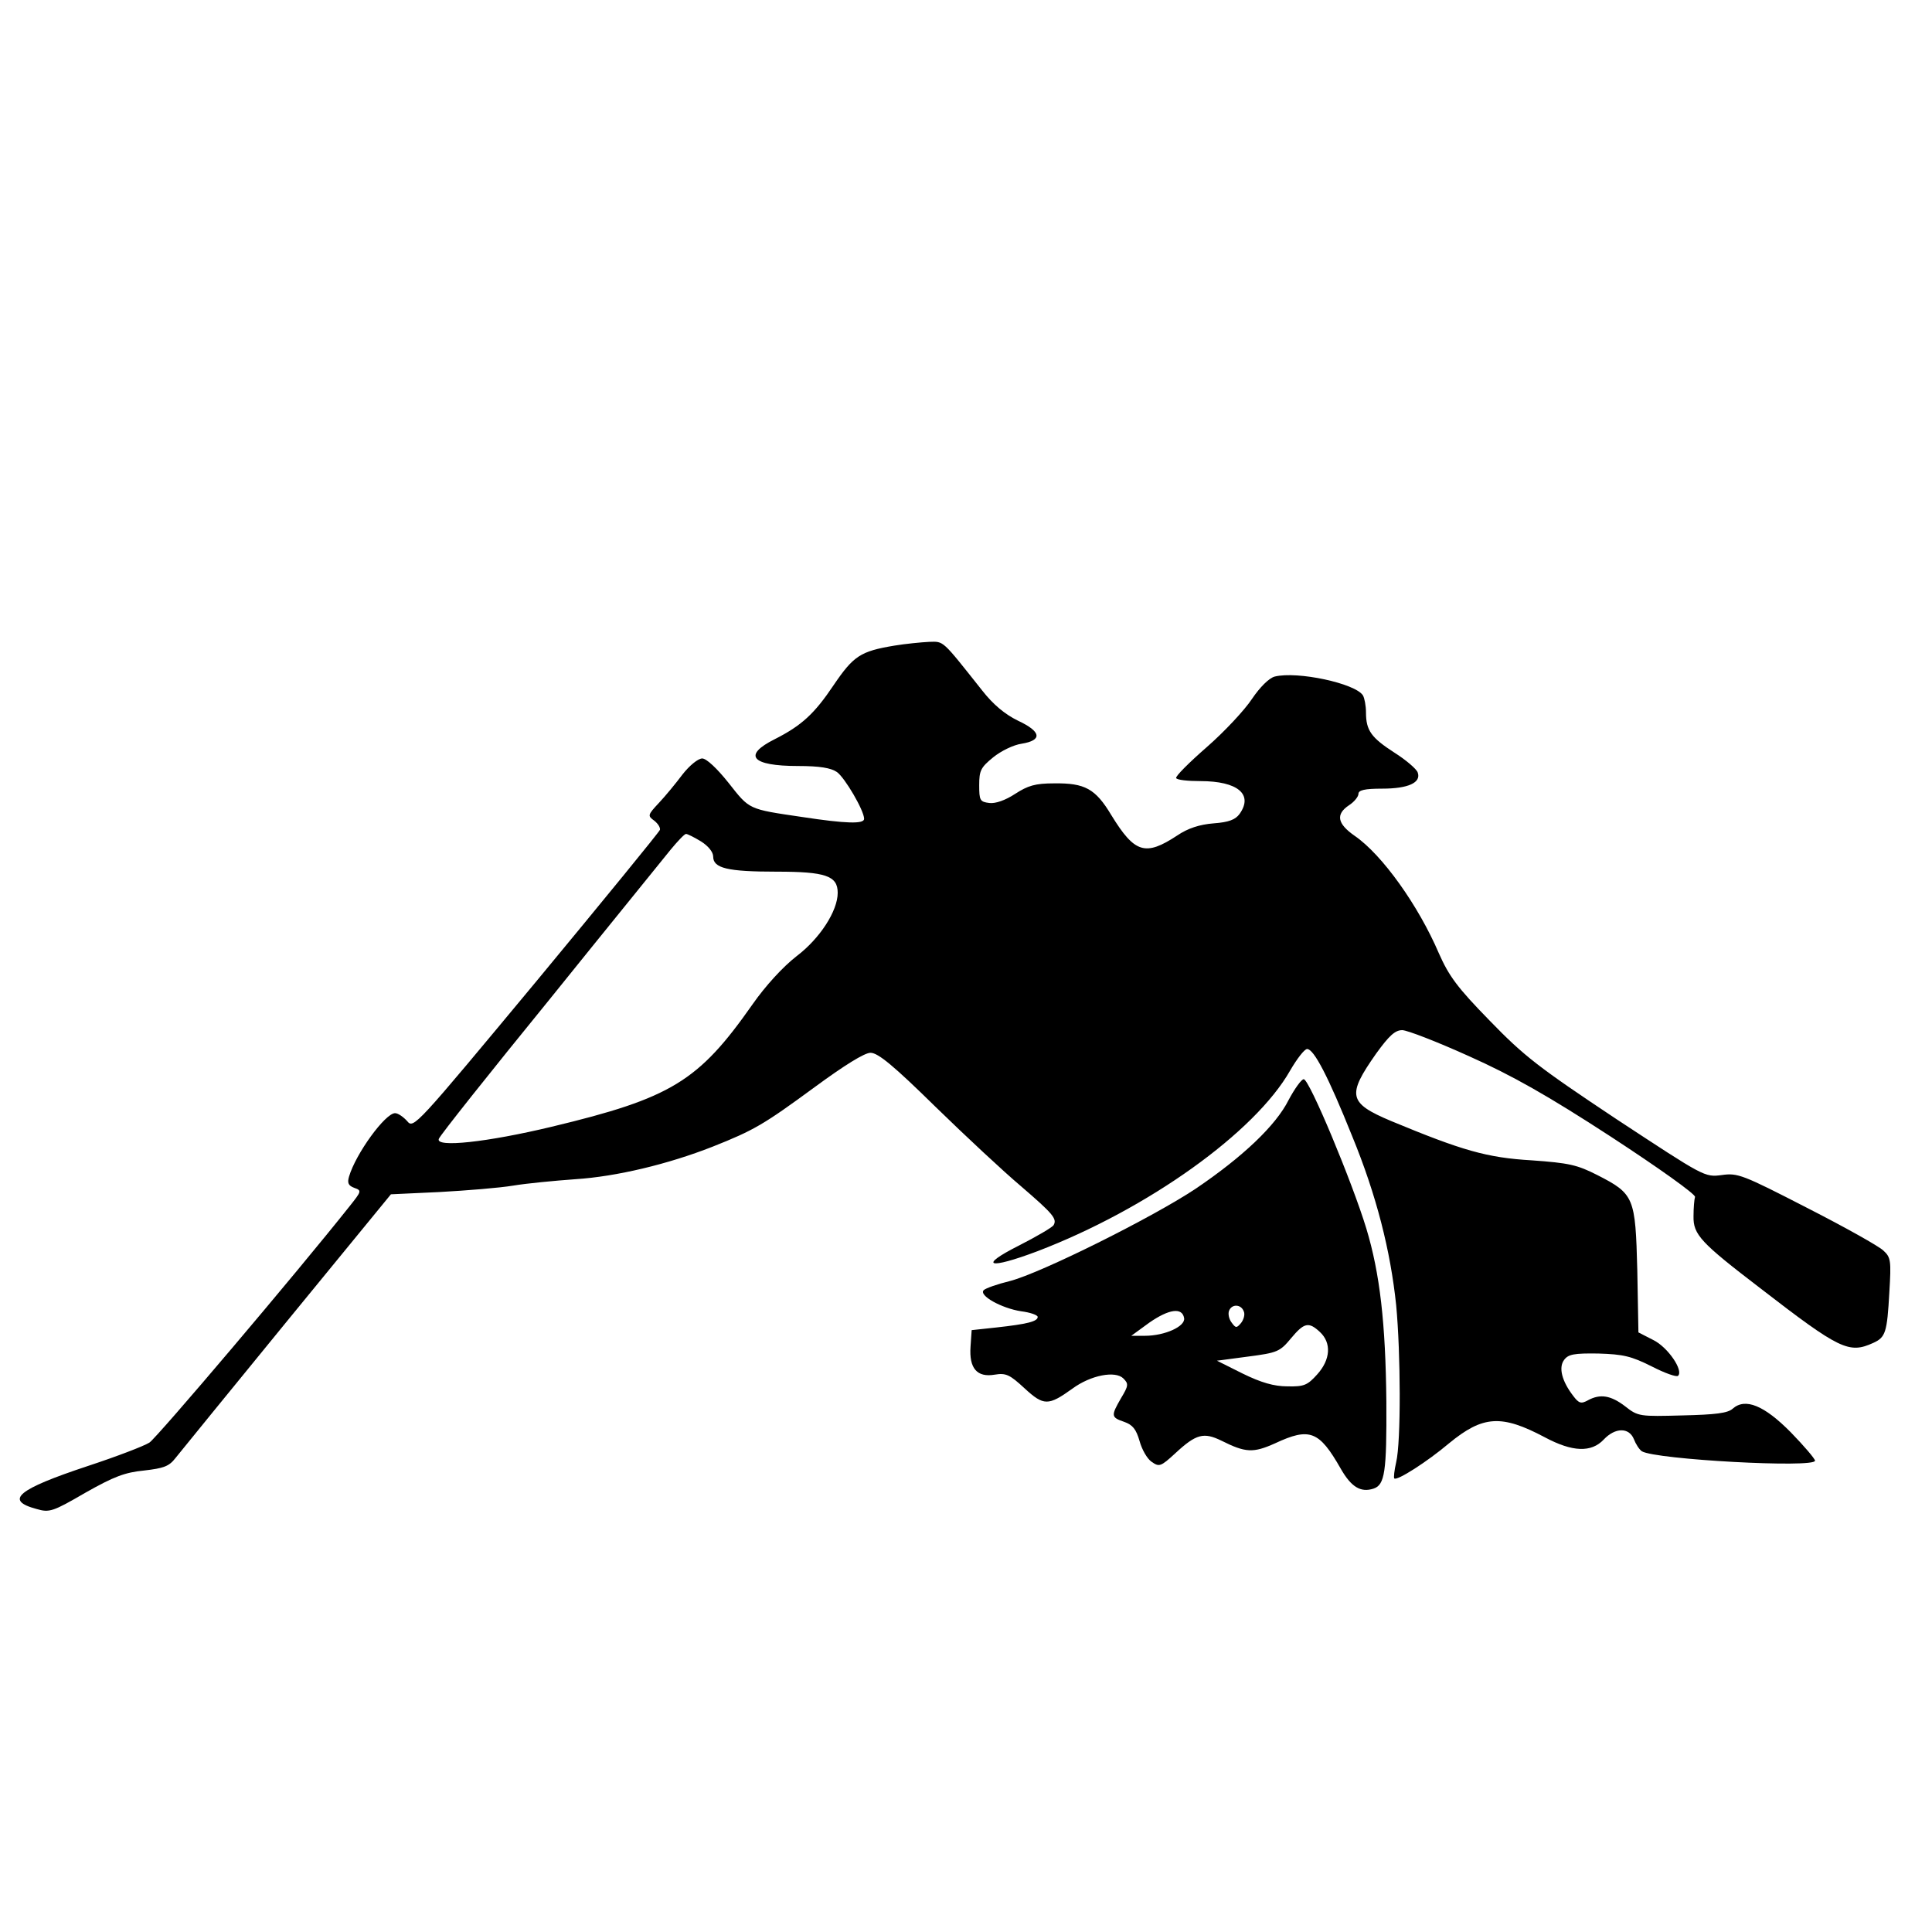
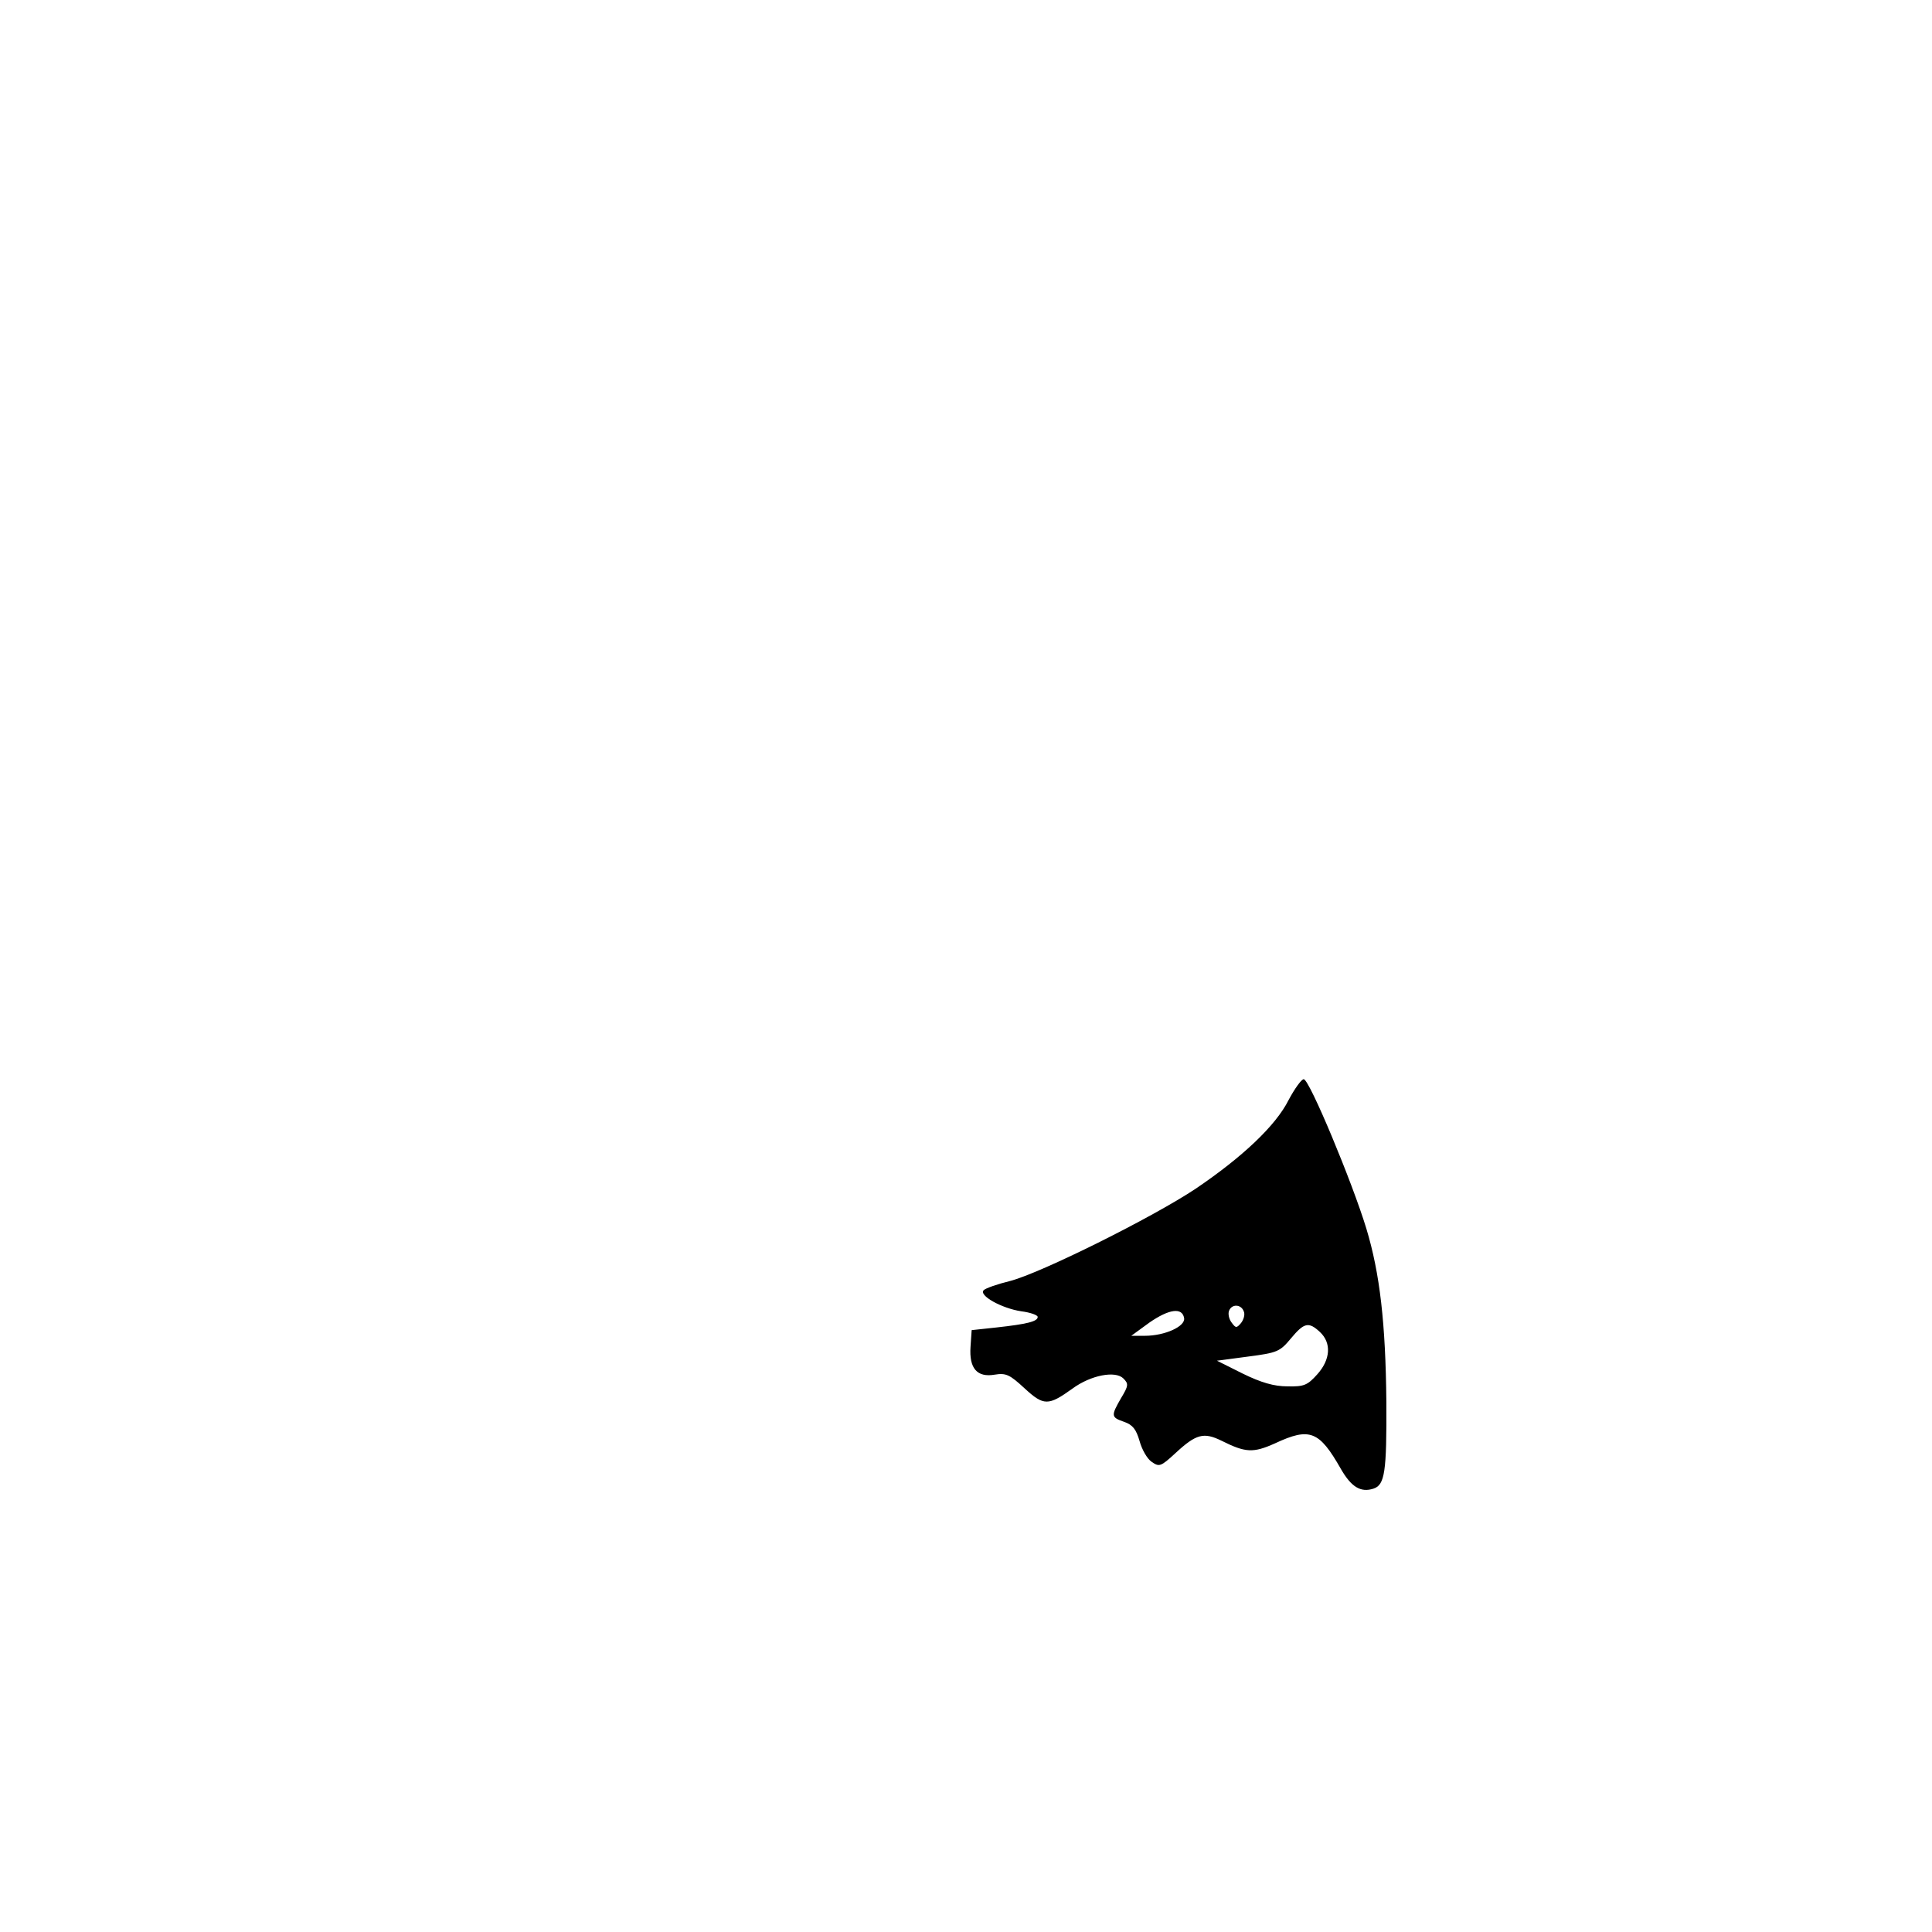
<svg xmlns="http://www.w3.org/2000/svg" version="1.0" width="512pt" height="512pt" viewBox="0 0 512 512" preserveAspectRatio="xMidYMid meet">
  <g transform="translate(0,512) scale(0.1,-0.1)" fill="#000000" stroke="none">
-     <path d="M2370 3409 c-90 -15 -108 -27 -161 -105 -51 -76 -85 -107 -156 -143 -86 -43 -61 -71 62 -71 57 0 87 -5 103 -16 21 -15 72 -102 72 -124 0 -14 -47 -13 -165 5 -143 21 -138 19 -194 90 -31 39 -59 65 -70 65 -11 0 -34 -19 -52 -42 -18 -24 -46 -58 -63 -76 -30 -32 -30 -34 -12 -47 10 -8 16 -18 15 -24 -2 -6 -150 -187 -328 -402 -320 -385 -325 -391 -342 -370 -10 11 -24 21 -32 21 -26 0 -104 -107 -122 -168 -5 -17 -2 -24 14 -30 20 -7 19 -9 -12 -48 -142 -179 -511 -614 -531 -627 -14 -9 -87 -37 -163 -62 -187 -62 -222 -91 -136 -114 34 -10 43 -7 129 43 76 43 105 54 156 59 52 6 66 11 83 33 11 14 144 177 295 362 l276 337 129 6 c72 4 159 11 195 17 36 6 110 13 165 17 109 7 246 40 363 86 111 44 136 59 271 158 79 58 132 91 148 91 20 0 62 -35 172 -143 80 -78 182 -173 226 -210 86 -74 97 -87 87 -104 -4 -6 -45 -30 -92 -54 -109 -55 -81 -64 49 -15 293 112 577 315 670 479 18 31 38 57 45 57 18 0 56 -73 119 -230 65 -158 102 -305 117 -449 12 -127 13 -362 0 -416 -5 -22 -7 -41 -5 -43 7 -7 87 44 145 93 90 74 139 77 254 16 73 -39 123 -41 156 -6 30 32 67 33 80 1 5 -13 14 -27 21 -32 36 -22 459 -45 459 -25 0 5 -29 39 -64 75 -71 72 -121 92 -154 63 -13 -12 -46 -16 -133 -18 -113 -3 -118 -3 -152 24 -38 29 -66 34 -99 16 -18 -10 -24 -8 -39 12 -30 39 -39 75 -24 95 11 15 26 18 91 17 66 -2 87 -7 141 -34 35 -18 66 -29 70 -25 15 14 -27 76 -66 95 l-39 20 -3 165 c-5 193 -8 202 -106 252 -53 27 -75 32 -174 39 -119 7 -184 26 -372 104 -114 48 -118 68 -40 179 34 47 50 62 69 62 13 0 93 -31 177 -69 114 -51 208 -104 377 -214 124 -81 224 -152 222 -159 -2 -6 -4 -29 -4 -51 -1 -49 19 -70 177 -191 211 -163 235 -174 299 -145 33 15 37 27 43 135 5 83 4 92 -16 110 -11 11 -102 62 -202 113 -171 88 -184 93 -226 87 -46 -6 -46 -5 -279 148 -206 137 -245 167 -336 261 -86 88 -108 118 -135 179 -54 126 -150 261 -223 311 -46 32 -51 57 -15 81 14 9 25 23 25 30 0 10 16 14 63 14 69 0 104 16 94 43 -3 9 -31 33 -61 52 -62 40 -76 59 -76 107 0 18 -4 38 -8 45 -20 32 -174 65 -234 50 -15 -4 -39 -28 -60 -59 -19 -29 -73 -87 -120 -128 -47 -41 -84 -78 -81 -82 2 -5 31 -8 64 -8 99 0 141 -35 104 -87 -11 -15 -28 -22 -69 -25 -37 -3 -68 -13 -96 -32 -85 -56 -113 -47 -175 54 -42 70 -70 85 -151 84 -51 0 -70 -6 -104 -28 -26 -17 -52 -26 -68 -24 -25 3 -27 7 -27 47 0 39 4 47 37 74 21 17 54 33 75 36 56 9 53 32 -9 61 -35 17 -66 43 -95 80 -108 136 -101 130 -141 129 -20 -1 -62 -5 -92 -10z m-512 -519 c19 -12 32 -28 32 -40 0 -31 38 -40 168 -40 130 0 162 -11 162 -56 0 -48 -47 -121 -109 -168 -36 -28 -82 -78 -117 -128 -143 -204 -215 -248 -532 -324 -171 -41 -309 -56 -299 -32 3 9 135 175 293 369 157 195 302 373 321 397 19 23 37 42 41 42 4 0 22 -9 40 -20z" />
    <path d="M3415 2205 c-34 -68 -122 -151 -246 -235 -114 -76 -411 -224 -493 -245 -33 -8 -64 -19 -69 -24 -14 -14 47 -48 99 -56 24 -3 44 -10 44 -15 0 -12 -28 -19 -110 -28 l-65 -7 -3 -44 c-4 -57 17 -82 64 -74 30 5 40 0 79 -36 51 -47 63 -47 127 -1 49 36 114 48 135 27 14 -14 14 -19 -6 -52 -27 -47 -27 -51 8 -63 23 -8 32 -20 41 -51 6 -22 20 -47 32 -55 20 -14 24 -13 63 23 55 51 75 56 122 33 64 -32 84 -33 142 -7 92 43 117 33 174 -67 28 -49 53 -64 87 -53 30 10 35 44 34 230 -2 208 -17 340 -53 459 -37 122 -151 396 -166 396 -6 0 -24 -25 -40 -55z m-119 -560 c4 -8 0 -22 -7 -31 -12 -14 -14 -14 -25 1 -7 9 -10 23 -7 31 7 19 32 18 39 -1z m-158 -18 c4 -22 -51 -47 -104 -47 l-36 0 48 35 c52 36 87 41 92 12z m360 -37 c31 -29 28 -73 -7 -112 -26 -29 -35 -33 -79 -32 -36 0 -70 10 -119 34 l-68 34 83 11 c77 10 84 13 113 48 35 42 47 45 77 17z" />
  </g>
</svg>